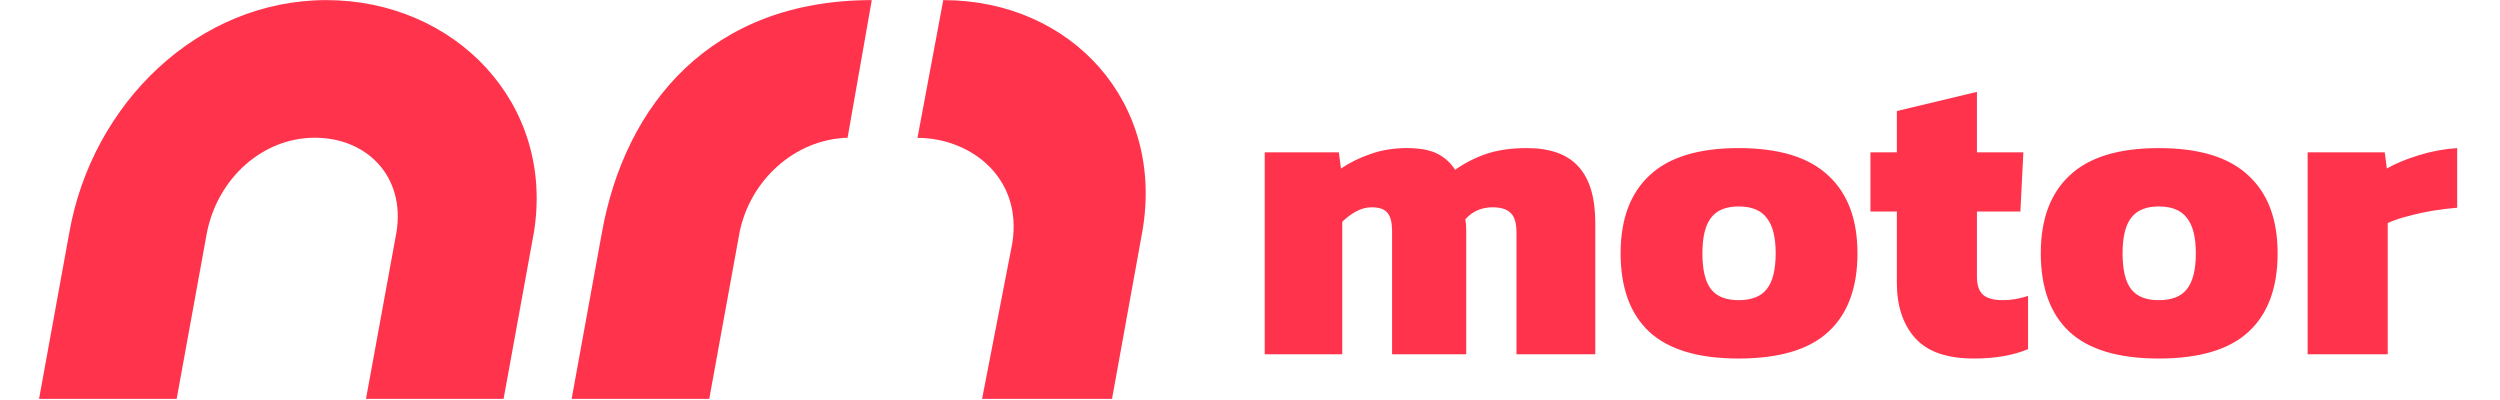
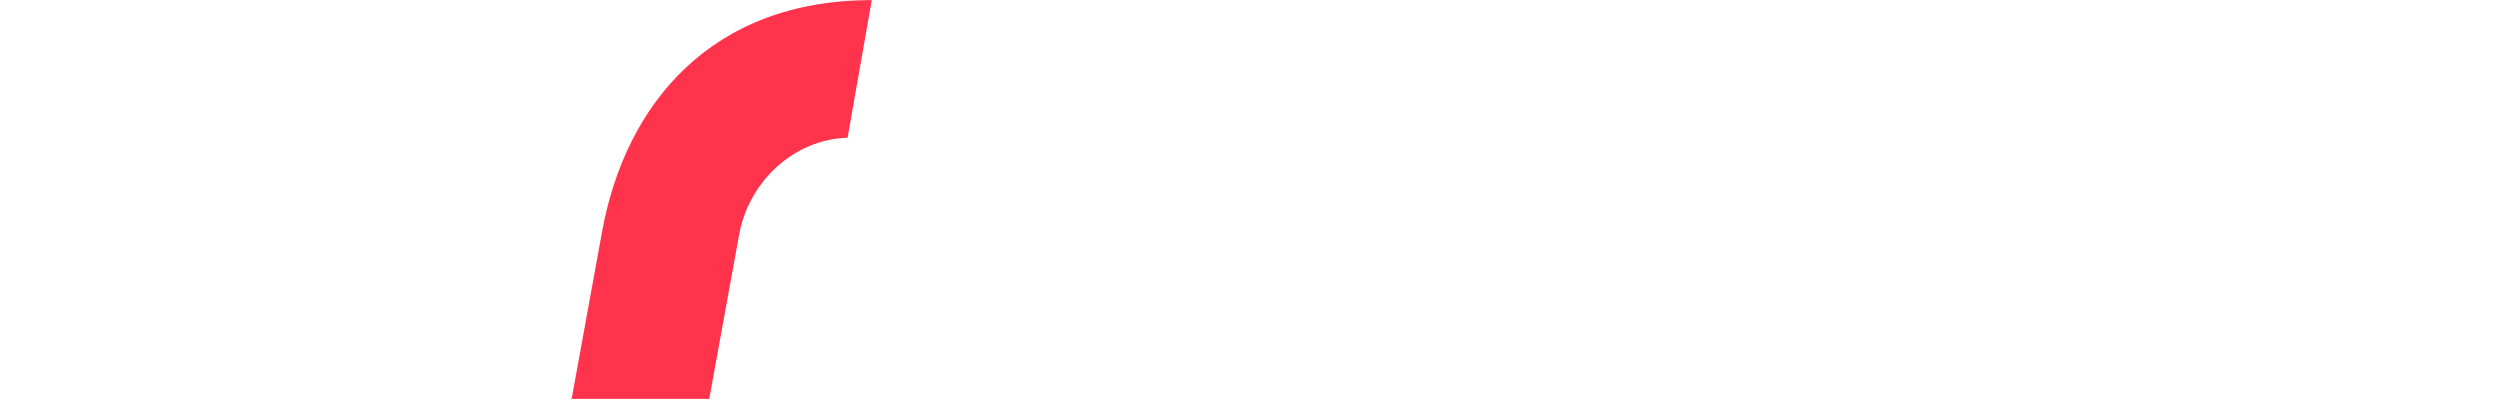
<svg xmlns="http://www.w3.org/2000/svg" width="300" height="48" viewBox="0 0 300 48" fill="none">
-   <path d="M151.766 42.512V18.282H160.661L160.916 20.225C161.973 19.509 163.149 18.93 164.444 18.487C165.773 18.01 167.221 17.771 168.789 17.771C170.356 17.771 171.583 17.993 172.469 18.436C173.355 18.879 174.071 19.526 174.616 20.378C175.707 19.594 176.933 18.964 178.297 18.487C179.694 18.01 181.33 17.771 183.204 17.771C186.033 17.771 188.111 18.521 189.44 20.02C190.77 21.486 191.434 23.735 191.434 26.768V42.512H181.977V27.892C181.977 26.802 181.756 26.035 181.313 25.592C180.87 25.115 180.137 24.877 179.115 24.877C177.785 24.877 176.695 25.354 175.843 26.308C175.911 26.751 175.945 27.177 175.945 27.586C175.945 27.961 175.945 28.387 175.945 28.864V42.512H167.051V27.739C167.051 26.751 166.88 26.035 166.539 25.592C166.199 25.115 165.551 24.877 164.597 24.877C163.949 24.877 163.319 25.047 162.705 25.388C162.092 25.729 161.547 26.137 161.07 26.614V42.512H151.766ZM208.634 43.023C203.795 43.023 200.216 41.95 197.899 39.803C195.616 37.656 194.474 34.521 194.474 30.397C194.474 26.308 195.633 23.19 197.95 21.043C200.267 18.862 203.829 17.771 208.634 17.771C213.473 17.771 217.051 18.862 219.369 21.043C221.72 23.19 222.896 26.308 222.896 30.397C222.896 34.521 221.737 37.656 219.42 39.803C217.102 41.95 213.507 43.023 208.634 43.023ZM208.634 36.02C210.201 36.02 211.326 35.577 212.008 34.691C212.723 33.805 213.081 32.374 213.081 30.397C213.081 28.455 212.723 27.041 212.008 26.154C211.326 25.234 210.201 24.774 208.634 24.774C207.1 24.774 205.993 25.234 205.311 26.154C204.63 27.041 204.289 28.455 204.289 30.397C204.289 32.374 204.63 33.805 205.311 34.691C205.993 35.577 207.1 36.02 208.634 36.02ZM236.874 43.023C233.636 43.023 231.285 42.206 229.82 40.57C228.354 38.934 227.622 36.719 227.622 33.925V25.388H224.452V18.282H227.622V13.324L237.232 11.023V18.282H242.804L242.446 25.388H237.232V33.209C237.232 34.231 237.487 34.964 237.999 35.407C238.51 35.816 239.294 36.02 240.35 36.02C241.338 36.02 242.344 35.85 243.366 35.509V41.899C241.56 42.649 239.396 43.023 236.874 43.023ZM259.053 43.023C254.214 43.023 250.636 41.95 248.318 39.803C246.035 37.656 244.894 34.521 244.894 30.397C244.894 26.308 246.052 23.19 248.37 21.043C250.687 18.862 254.248 17.771 259.053 17.771C263.893 17.771 267.471 18.862 269.788 21.043C272.14 23.19 273.315 26.308 273.315 30.397C273.315 34.521 272.157 37.656 269.839 39.803C267.522 41.95 263.927 43.023 259.053 43.023ZM259.053 36.02C260.621 36.02 261.746 35.577 262.427 34.691C263.143 33.805 263.501 32.374 263.501 30.397C263.501 28.455 263.143 27.041 262.427 26.154C261.746 25.234 260.621 24.774 259.053 24.774C257.52 24.774 256.412 25.234 255.731 26.154C255.049 27.041 254.708 28.455 254.708 30.397C254.708 32.374 255.049 33.805 255.731 34.691C256.412 35.577 257.52 36.02 259.053 36.02ZM276.916 42.512V18.282H286.169L286.424 20.225C287.413 19.645 288.674 19.117 290.207 18.64C291.741 18.163 293.291 17.873 294.859 17.771V24.928C293.973 24.996 293.002 25.115 291.945 25.285C290.923 25.456 289.918 25.677 288.929 25.95C287.975 26.189 287.174 26.461 286.527 26.768V42.512H276.916Z" fill="#FF334C" />
  <path d="M104.613 0.013C85.371 0.013 75.011 12.455 72.229 27.908L68.597 47.868H85.11L88.743 27.908C89.994 21.661 95.331 16.718 101.71 16.527L104.613 0.013Z" fill="#FF334C" />
-   <path d="M113.192 0.013C128.558 0.013 139.857 12.298 137.058 27.908L133.442 47.868H117.85L121.483 29.143C122.718 21.226 116.373 16.544 110.098 16.544L113.192 0.013Z" fill="#FF334C" />
-   <path d="M39.155 0.013C23.789 0.013 11.047 12.403 8.318 27.908L4.686 47.868H21.199L24.832 27.908C26.136 21.382 31.507 16.527 37.782 16.527C44.057 16.527 48.681 21.226 47.568 27.908L43.918 47.868H60.431L64.064 27.908C66.602 12.333 54.521 0.013 39.155 0.013Z" fill="#FF334C" />
</svg>